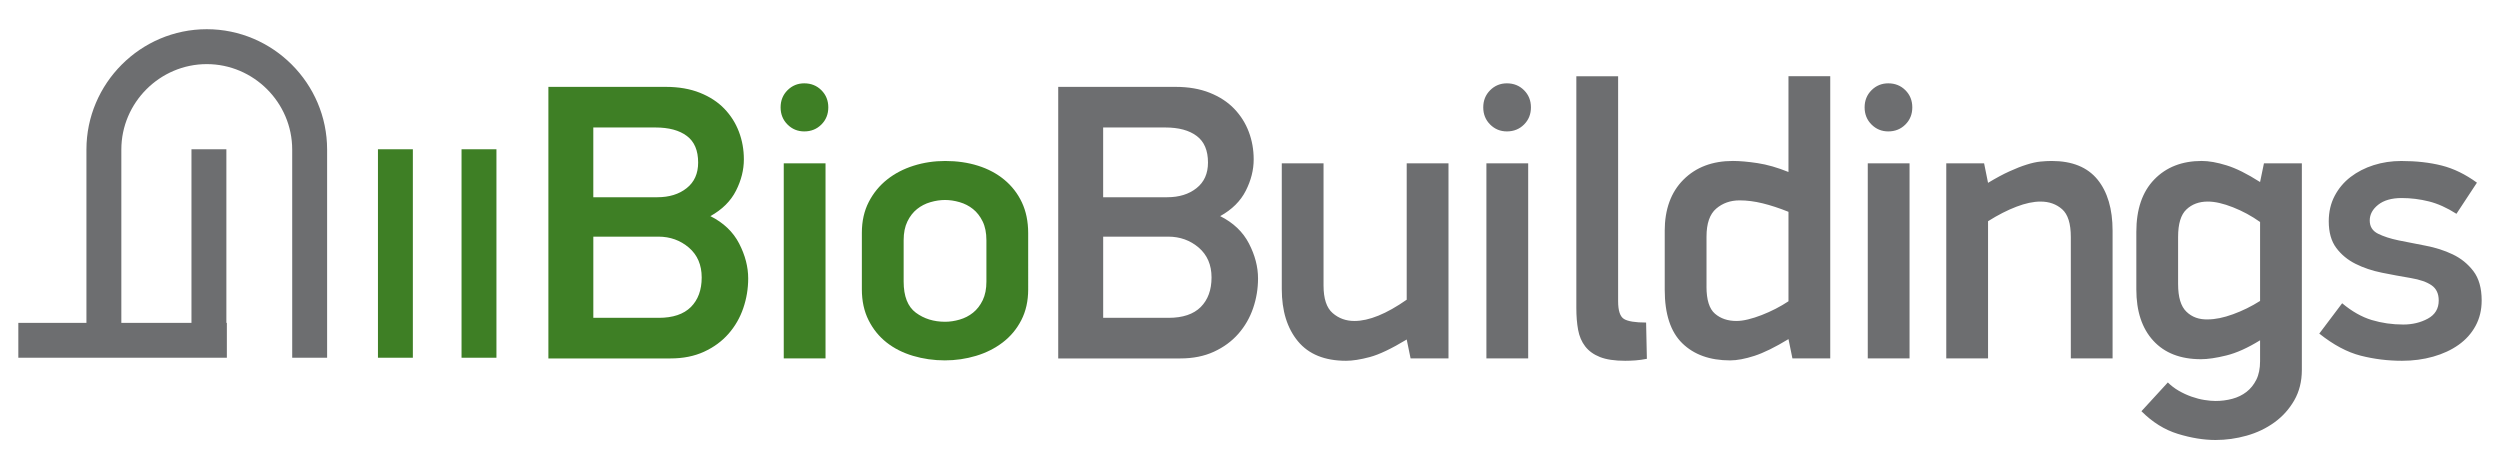
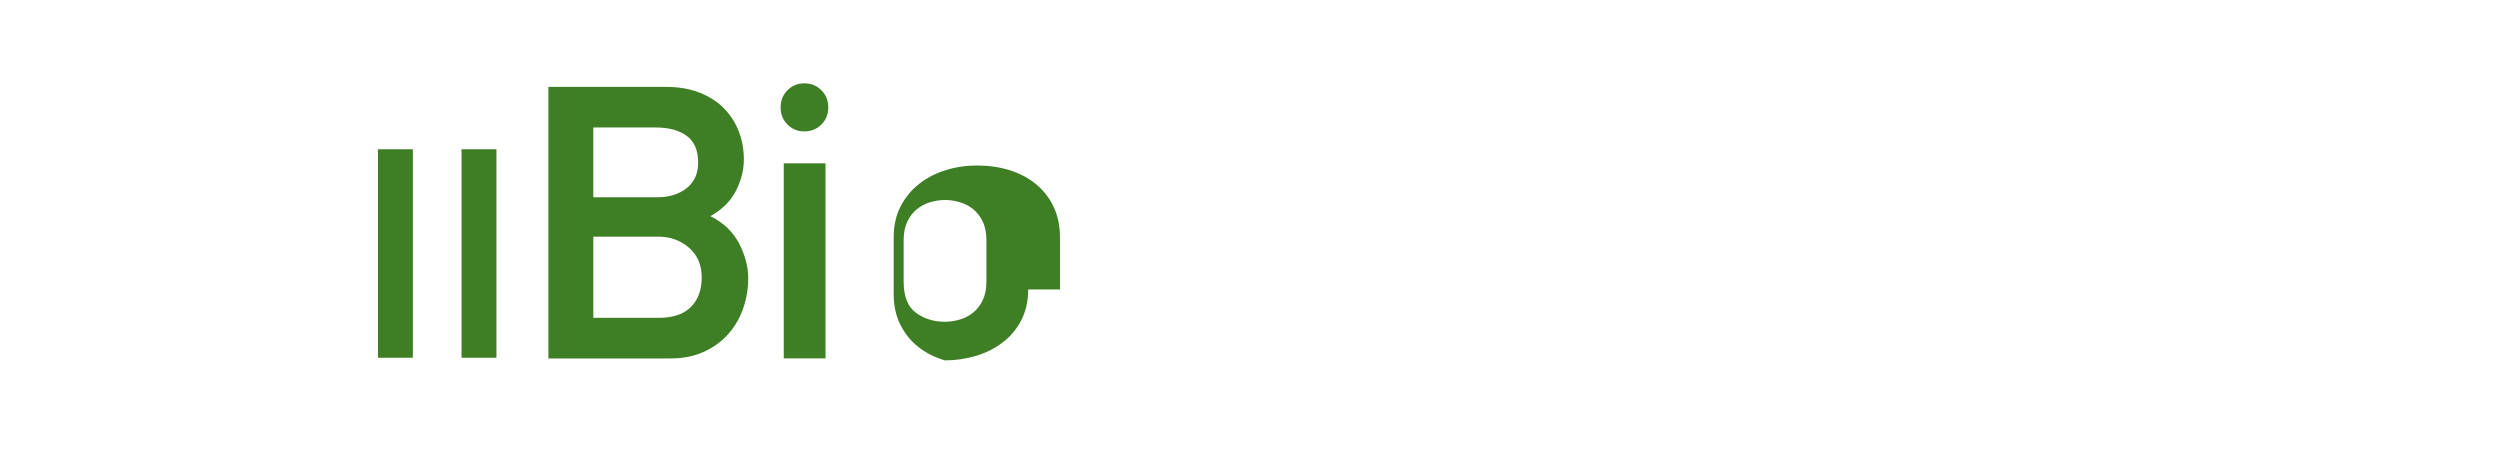
<svg xmlns="http://www.w3.org/2000/svg" version="1.1" id="Layer_1" x="0px" y="0px" width="2500px" height="460px" viewBox="556 1666 2500 460" enable-background="new 556 1666 2500 460" xml:space="preserve">
  <path fill="#3E7F25" d="M968.856,1815.239h-34.912c0.006,0.103,0.006,0.199,0.006,0.308v208.217h34.906v-208.217  C968.856,1815.438,968.856,1815.341,968.856,1815.239" />
  <path fill="#3E7F25" d="M1052.444,1815.239h-34.906c0,0.103,0,0.199,0,0.308v208.217h34.906v-208.217  C1052.444,1815.438,1052.444,1815.341,1052.444,1815.239" />
-   <path fill="#6D6E70" d="M848.205,2023.764h34.912v-208.217c0-66.169-54.169-120.338-120.339-120.338  c-66.168,0-120.338,54.169-120.338,120.338v173.311h-67.797c-0.102,0-0.204,0-0.307,0v34.906c0.103,0,0.205,0,0.307,0h208.224  v-34.906h-0.483v-173.311c0-0.108,0-0.205,0-0.308h-34.912c0,0.103,0,0.199,0,0.308v173.311h-70.125v-173.311  c0-46.9,38.532-85.432,85.432-85.432c46.9,0,85.427,38.532,85.427,85.432V2023.764z" />
-   <path fill="#3E7F25" d="M1542.401,1906.182c0-7.345-1.231-13.592-3.738-18.717c-2.508-5.127-5.715-9.265-9.653-12.416  c-3.938-3.151-8.409-5.447-13.403-6.889c-4.992-1.454-9.852-2.175-14.577-2.175c-4.737,0-9.598,0.722-14.579,2.175  c-4.992,1.442-9.464,3.738-13.402,6.889c-3.939,3.151-7.167,7.289-9.652,12.416c-2.496,5.125-3.75,11.361-3.75,18.717v41.383  c0,14.713,4.083,25.098,12.227,31.145c8.144,6.035,17.863,9.053,29.168,9.053c4.727,0,9.586-0.709,14.578-2.163  c4.993-1.443,9.464-3.739,13.404-6.89c3.938-3.152,7.155-7.289,9.651-12.416c2.496-5.125,3.739-11.361,3.739-18.729v-41.383  H1542.401z M1584.185,1955.443c0,11.561-2.297,21.811-6.891,30.743c-4.593,8.931-10.84,16.354-18.594,22.267  c-7.756,5.914-16.62,10.385-26.673,13.402c-9.974,3.008-20.425,4.527-31.198,4.527c-11.039,0-21.68-1.52-31.798-4.527  c-10.118-3.018-18.983-7.488-26.473-13.402c-7.488-5.912-13.534-13.336-17.995-22.267c-4.472-8.942-6.701-19.183-6.701-30.743  v-56.74c0-11.561,2.296-21.813,6.9-30.743c4.605-8.932,10.773-16.421,18.395-22.457c7.623-6.047,16.488-10.64,26.473-13.791  c9.986-3.15,20.56-4.737,31.599-4.737c11.816,0,22.789,1.587,32.774,4.737c10.051,3.151,18.783,7.811,26.283,13.991  c7.477,6.179,13.391,13.724,17.597,22.667c4.205,8.932,6.302,19.182,6.302,30.743V1955.443z M1336.603,1773.366  c0-6.824,2.298-12.548,6.901-17.142c4.604-4.593,10.185-6.89,16.753-6.89c6.835,0,12.549,2.297,17.143,6.89  c4.592,4.593,6.9,10.318,6.9,17.142c0,6.834-2.296,12.548-6.9,17.141c-4.605,4.605-10.318,6.901-17.143,6.901  c-6.568,0-12.148-2.296-16.753-6.901C1338.9,1785.914,1336.603,1780.2,1336.603,1773.366z M1339.754,2024.42v-195.092h41.772  v195.092H1339.754z M1257.696,1943.426c0-12.547-4.271-22.454-12.814-29.82c-8.543-7.279-18.717-10.963-30.532-10.963h-65.026  v81.191h65.414c14.19,0,24.896-3.616,32.12-10.783C1254.08,1965.827,1257.696,1955.977,1257.696,1943.426z M1254.146,1828.551  c0-12.093-3.738-20.958-11.295-26.594c-7.488-5.658-18.007-8.477-31.409-8.477h-62.132v69.753h64.107  c11.815,0,21.601-3.017,29.224-9.064C1250.329,1848.112,1254.146,1839.58,1254.146,1828.551z M1304.195,1944.414  c0,10.252-1.643,20.16-4.927,29.756c-3.283,9.598-8.21,18.141-14.777,25.63c-6.568,7.488-14.712,13.458-24.442,17.929  c-9.72,4.461-20.892,6.703-33.507,6.703h-122.154v-271.559h117.439c12.881,0,24.242,1.975,34.095,5.903  c9.853,3.938,18.007,9.264,24.442,15.965c6.435,6.702,11.294,14.38,14.578,23.055c3.283,8.666,4.926,17.863,4.926,27.582  c0,10.508-2.629,20.958-7.877,31.333c-5.248,10.373-13.791,18.85-25.617,25.418c13.136,6.567,22.721,15.7,28.768,27.394  C1301.177,1921.227,1304.195,1932.854,1304.195,1944.414z" />
-   <path fill="#6D6E70" d="M2958.036,2026.783c-14.18,0-27.981-1.698-41.373-5.115c-13.402-3.428-27.192-10.785-41.384-22.078  l22.866-30.334c9.72,8.133,19.571,13.725,29.557,16.754c9.975,3.006,20.504,4.525,31.531,4.525c9.199,0,17.408-1.975,24.631-5.914  c7.223-3.938,10.852-9.974,10.852-18.128c0-6.834-2.375-11.883-7.102-15.167c-4.727-3.295-11.694-5.725-20.892-7.289  c-9.464-1.586-19.05-3.352-28.769-5.314s-18.529-4.927-26.406-8.876c-7.889-3.927-14.322-9.265-19.314-15.954  c-4.983-6.701-7.49-15.566-7.49-26.596c0-9.463,1.975-17.928,5.914-25.417c3.939-7.5,9.264-13.802,15.954-18.927  c6.701-5.115,14.39-9.053,23.056-11.816c8.665-2.751,17.861-4.139,27.58-4.139c14.99,0,28.436,1.52,40.397,4.527  c11.96,3.018,23.72,8.743,35.28,17.153l-20.491,31.131c-9.464-6.035-18.662-10.173-27.581-12.404  c-8.942-2.229-18.007-3.362-27.193-3.362c-9.986,0-17.797,2.242-23.456,6.701c-5.646,4.461-8.475,9.721-8.475,15.768  c0,6.045,2.762,10.439,8.276,13.189c5.514,2.764,12.414,4.994,20.691,6.703c8.266,1.697,17.275,3.472,26.993,5.314  c9.731,1.84,18.729,4.726,27.005,8.665c8.277,3.938,15.178,9.519,20.691,16.751c5.514,7.235,8.277,17.01,8.277,29.358  c0,9.464-2.041,17.929-6.113,25.418c-4.071,7.489-9.719,13.792-16.941,18.917c-7.223,5.126-15.7,9.064-25.419,11.816  C2979.449,2025.406,2969.063,2026.783,2958.036,2026.783 M2734.099,1950.072c0,13.07,2.762,22.323,8.342,27.648  c5.525,5.381,12.682,7.945,21.357,7.678c7.424,0,15.767-1.709,25.152-5.125c9.398-3.416,18.396-7.812,27.127-13.336v-78.951  c-8.476-6.035-17.463-10.896-27.127-14.712c-9.651-3.806-17.996-5.714-25.152-5.714c-8.676,0-15.832,2.619-21.357,7.878  c-5.58,5.193-8.342,14.39-8.342,27.458V1950.072z M2857.85,2035.848c0,11.56-2.552,21.744-7.622,30.543  s-11.693,16.154-19.904,22.068c-8.211,5.902-17.408,10.318-27.66,13.201c-10.24,2.887-20.613,4.34-31.131,4.34  c-11.816,0-24.364-2.041-37.646-6.113s-25.418-11.627-36.458-22.668l26.406-28.768c3.163,3.15,6.769,5.914,10.852,8.276  c4.082,2.362,8.342,4.339,12.803,5.913c4.46,1.576,8.799,2.686,13.003,3.351c4.204,0.655,7.89,0.987,11.04,0.987  c5.779,0,11.361-0.721,16.752-2.164c5.381-1.452,10.107-3.748,14.18-6.9c4.072-3.15,7.355-7.223,9.863-12.227  c2.497-4.98,3.739-11.16,3.739-18.516v-20.881c-12.349,7.621-23.577,12.682-33.695,15.166c-10.107,2.508-18.583,3.75-25.418,3.75  c-20.503,0-36.391-6.18-47.687-18.529c-11.305-12.336-16.941-29.424-16.941-51.234v-57.538c0-22.601,5.969-40.064,17.93-52.423  c11.949-12.349,27.781-18.529,47.486-18.529c7.09,0,15.365,1.454,24.83,4.405c9.453,2.885,20.614,8.477,33.495,16.676l3.883-18.728  h37.901L2857.85,2035.848L2857.85,2035.848z M2626.821,2024.42v-121.445c0-13.402-2.895-22.6-8.676-27.725  c-5.78-5.126-13.003-7.678-21.668-7.678c-7.101,0-15.111,1.708-24.043,5.126c-8.942,3.417-18.396,8.21-28.381,14.511v137.223  h-41.782v-195.104h37.833l3.938,19.516c7.889-4.737,14.978-8.599,21.413-11.494c6.436-2.951,12.16-5.192,17.285-6.757  c5.125-1.642,9.72-2.629,13.725-3.018c4.072-0.399,7.811-0.599,11.228-0.599c20.437,0,35.67,6.18,45.789,18.528  c10.04,12.348,15.1,29.423,15.1,51.236v127.691h-41.761V2024.42z M2420.613,1773.366c0-6.824,2.296-12.548,6.89-17.142  c4.604-4.593,10.186-6.89,16.754-6.89c6.834,0,12.547,2.297,17.152,6.89c4.594,4.593,6.89,10.318,6.89,17.142  c0,6.834-2.296,12.548-6.89,17.141c-4.604,4.605-10.318,6.901-17.152,6.901c-6.568,0-12.149-2.296-16.754-6.901  C2422.909,1785.914,2420.613,1780.2,2420.613,1773.366z M2423.765,2024.42v-195.092h41.783v195.092H2423.765z M2262.489,1952.691  c0,13.136,2.818,22.135,8.478,27.005c5.646,4.858,12.803,7.278,21.479,7.278c3.429,0,7.29-0.521,11.628-1.576  c4.338-1.053,8.877-2.496,13.603-4.338c4.737-1.842,9.397-3.938,14.001-6.302c4.594-2.374,8.865-4.858,12.805-7.489v-89.457  c-9.199-3.684-17.797-6.513-25.818-8.477c-8.021-1.975-15.699-2.963-23.055-2.963c-9.187,0-17.01,2.752-23.443,8.277  c-6.436,5.514-9.653,14.845-9.653,27.971v50.07H2262.489z M2220.706,1897.117c0-21.813,6.246-38.954,18.729-51.436  c12.481-12.481,28.957-18.728,49.461-18.728c6.823,0,15.033,0.722,24.631,2.164c9.585,1.454,19.904,4.405,30.943,8.876v-95.76  h41.771v282.187h-37.822l-3.938-19.305c-13.403,8.131-24.766,13.723-34.096,16.752c-9.33,3.006-17.396,4.527-24.242,4.527  c-20.227,0-36.191-5.725-47.874-17.142c-11.694-11.428-17.541-29.235-17.541-53.399v-58.736H2220.706z M2174.12,1967.27  c0,9.464,1.974,15.367,5.913,17.74c3.928,2.363,11.294,3.54,22.067,3.54l0.776,36.257c-3.938,0.789-7.743,1.322-11.416,1.588  c-3.684,0.255-7.103,0.389-10.252,0.389c-10.507,0-18.917-1.242-25.219-3.74c-6.302-2.506-11.239-6.047-14.778-10.641  c-3.55-4.604-5.914-10.117-7.102-16.553c-1.186-6.436-1.775-13.724-1.775-21.879v-231.738h41.785V1967.27L2174.12,1967.27z   M2039.251,1773.366c0-6.824,2.297-12.548,6.89-17.142c4.604-4.593,10.185-6.89,16.753-6.89c6.834,0,12.56,2.297,17.152,6.89  s6.89,10.318,6.89,17.142c0,6.834-2.297,12.548-6.89,17.141c-4.593,4.605-10.318,6.901-17.152,6.901  c-6.568,0-12.148-2.296-16.753-6.901C2041.548,1785.914,2039.251,1780.2,2039.251,1773.366z M2042.401,2024.42v-195.092h41.783  v195.092H2042.401z M1879.54,1829.328v122.188c0,13.135,3.029,22.334,9.131,27.581c6.047,5.259,13.336,7.878,21.746,7.878  c14.523,0,31.986-7.09,52.29-21.281v-136.366h41.782v195.092h-37.899l-3.883-18.918c-15.244,9.199-27.515,15.035-36.856,17.541  c-9.32,2.496-17.275,3.74-23.832,3.74c-21.28,0-37.313-6.502-48.086-19.506c-10.771-13.014-16.153-30.41-16.153-52.223v-125.727  H1879.54z M1767.538,1943.426c0-12.547-4.271-22.454-12.805-29.82c-8.541-7.279-18.727-10.963-30.544-10.963h-65.015v81.191h65.414  c14.18,0,24.898-3.616,32.121-10.783C1763.91,1965.827,1767.538,1955.977,1767.538,1943.426z M1763.987,1828.551  c0-12.093-3.738-20.958-11.307-26.594c-7.487-5.658-17.994-8.477-31.396-8.477h-62.133v69.753h64.096  c11.828,0,21.612-3.017,29.234-9.064C1760.183,1848.112,1763.987,1839.58,1763.987,1828.551z M1814.036,1944.414  c0,10.252-1.631,20.16-4.915,29.756c-3.294,9.598-8.209,18.141-14.777,25.63c-6.569,7.488-14.712,13.458-24.442,17.929  c-9.709,4.461-20.881,6.703-33.507,6.703h-122.177v-271.559h117.45c12.87,0,24.243,1.975,34.083,5.903  c9.865,3.938,18.008,9.264,24.443,15.965c6.435,6.702,11.293,14.38,14.577,23.055c3.286,8.666,4.915,17.863,4.915,27.582  c0,10.508-2.617,20.958-7.889,31.333c-5.247,10.385-13.779,18.85-25.617,25.418c13.147,6.567,22.734,15.7,28.779,27.394  C1811.007,1921.215,1814.036,1932.854,1814.036,1944.414z" />
+   <path fill="#3E7F25" d="M1542.401,1906.182c0-7.345-1.231-13.592-3.738-18.717c-2.508-5.127-5.715-9.265-9.653-12.416  c-3.938-3.151-8.409-5.447-13.403-6.889c-4.992-1.454-9.852-2.175-14.577-2.175c-4.737,0-9.598,0.722-14.579,2.175  c-4.992,1.442-9.464,3.738-13.402,6.889c-3.939,3.151-7.167,7.289-9.652,12.416c-2.496,5.125-3.75,11.361-3.75,18.717v41.383  c0,14.713,4.083,25.098,12.227,31.145c8.144,6.035,17.863,9.053,29.168,9.053c4.727,0,9.586-0.709,14.578-2.163  c4.993-1.443,9.464-3.739,13.404-6.89c3.938-3.152,7.155-7.289,9.651-12.416c2.496-5.125,3.739-11.361,3.739-18.729v-41.383  H1542.401z M1584.185,1955.443c0,11.561-2.297,21.811-6.891,30.743c-4.593,8.931-10.84,16.354-18.594,22.267  c-7.756,5.914-16.62,10.385-26.673,13.402c-9.974,3.008-20.425,4.527-31.198,4.527c-10.118-3.018-18.983-7.488-26.473-13.402c-7.488-5.912-13.534-13.336-17.995-22.267c-4.472-8.942-6.701-19.183-6.701-30.743  v-56.74c0-11.561,2.296-21.813,6.9-30.743c4.605-8.932,10.773-16.421,18.395-22.457c7.623-6.047,16.488-10.64,26.473-13.791  c9.986-3.15,20.56-4.737,31.599-4.737c11.816,0,22.789,1.587,32.774,4.737c10.051,3.151,18.783,7.811,26.283,13.991  c7.477,6.179,13.391,13.724,17.597,22.667c4.205,8.932,6.302,19.182,6.302,30.743V1955.443z M1336.603,1773.366  c0-6.824,2.298-12.548,6.901-17.142c4.604-4.593,10.185-6.89,16.753-6.89c6.835,0,12.549,2.297,17.143,6.89  c4.592,4.593,6.9,10.318,6.9,17.142c0,6.834-2.296,12.548-6.9,17.141c-4.605,4.605-10.318,6.901-17.143,6.901  c-6.568,0-12.148-2.296-16.753-6.901C1338.9,1785.914,1336.603,1780.2,1336.603,1773.366z M1339.754,2024.42v-195.092h41.772  v195.092H1339.754z M1257.696,1943.426c0-12.547-4.271-22.454-12.814-29.82c-8.543-7.279-18.717-10.963-30.532-10.963h-65.026  v81.191h65.414c14.19,0,24.896-3.616,32.12-10.783C1254.08,1965.827,1257.696,1955.977,1257.696,1943.426z M1254.146,1828.551  c0-12.093-3.738-20.958-11.295-26.594c-7.488-5.658-18.007-8.477-31.409-8.477h-62.132v69.753h64.107  c11.815,0,21.601-3.017,29.224-9.064C1250.329,1848.112,1254.146,1839.58,1254.146,1828.551z M1304.195,1944.414  c0,10.252-1.643,20.16-4.927,29.756c-3.283,9.598-8.21,18.141-14.777,25.63c-6.568,7.488-14.712,13.458-24.442,17.929  c-9.72,4.461-20.892,6.703-33.507,6.703h-122.154v-271.559h117.439c12.881,0,24.242,1.975,34.095,5.903  c9.853,3.938,18.007,9.264,24.442,15.965c6.435,6.702,11.294,14.38,14.578,23.055c3.283,8.666,4.926,17.863,4.926,27.582  c0,10.508-2.629,20.958-7.877,31.333c-5.248,10.373-13.791,18.85-25.617,25.418c13.136,6.567,22.721,15.7,28.768,27.394  C1301.177,1921.227,1304.195,1932.854,1304.195,1944.414z" />
</svg>